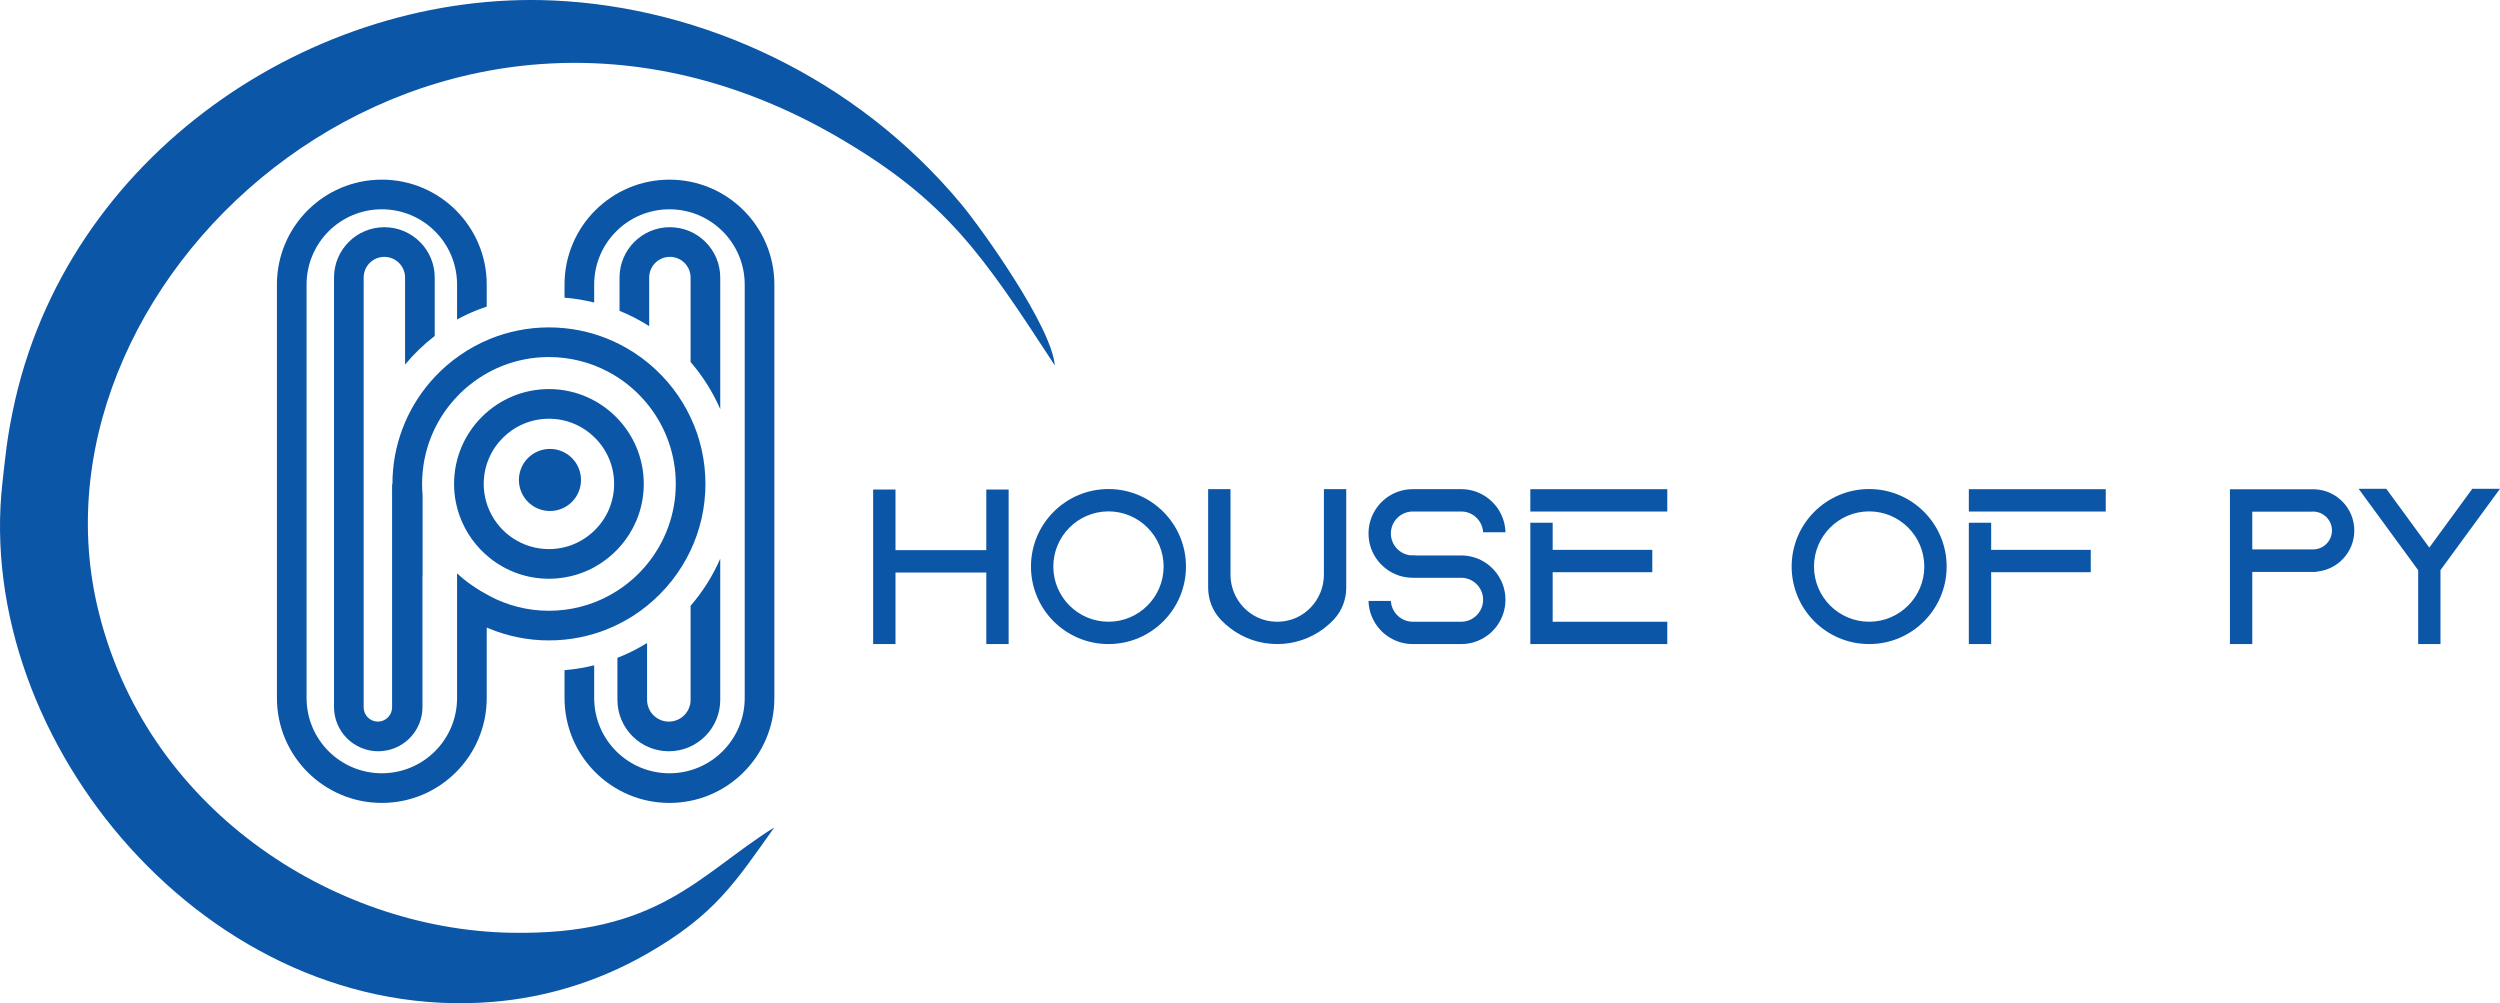
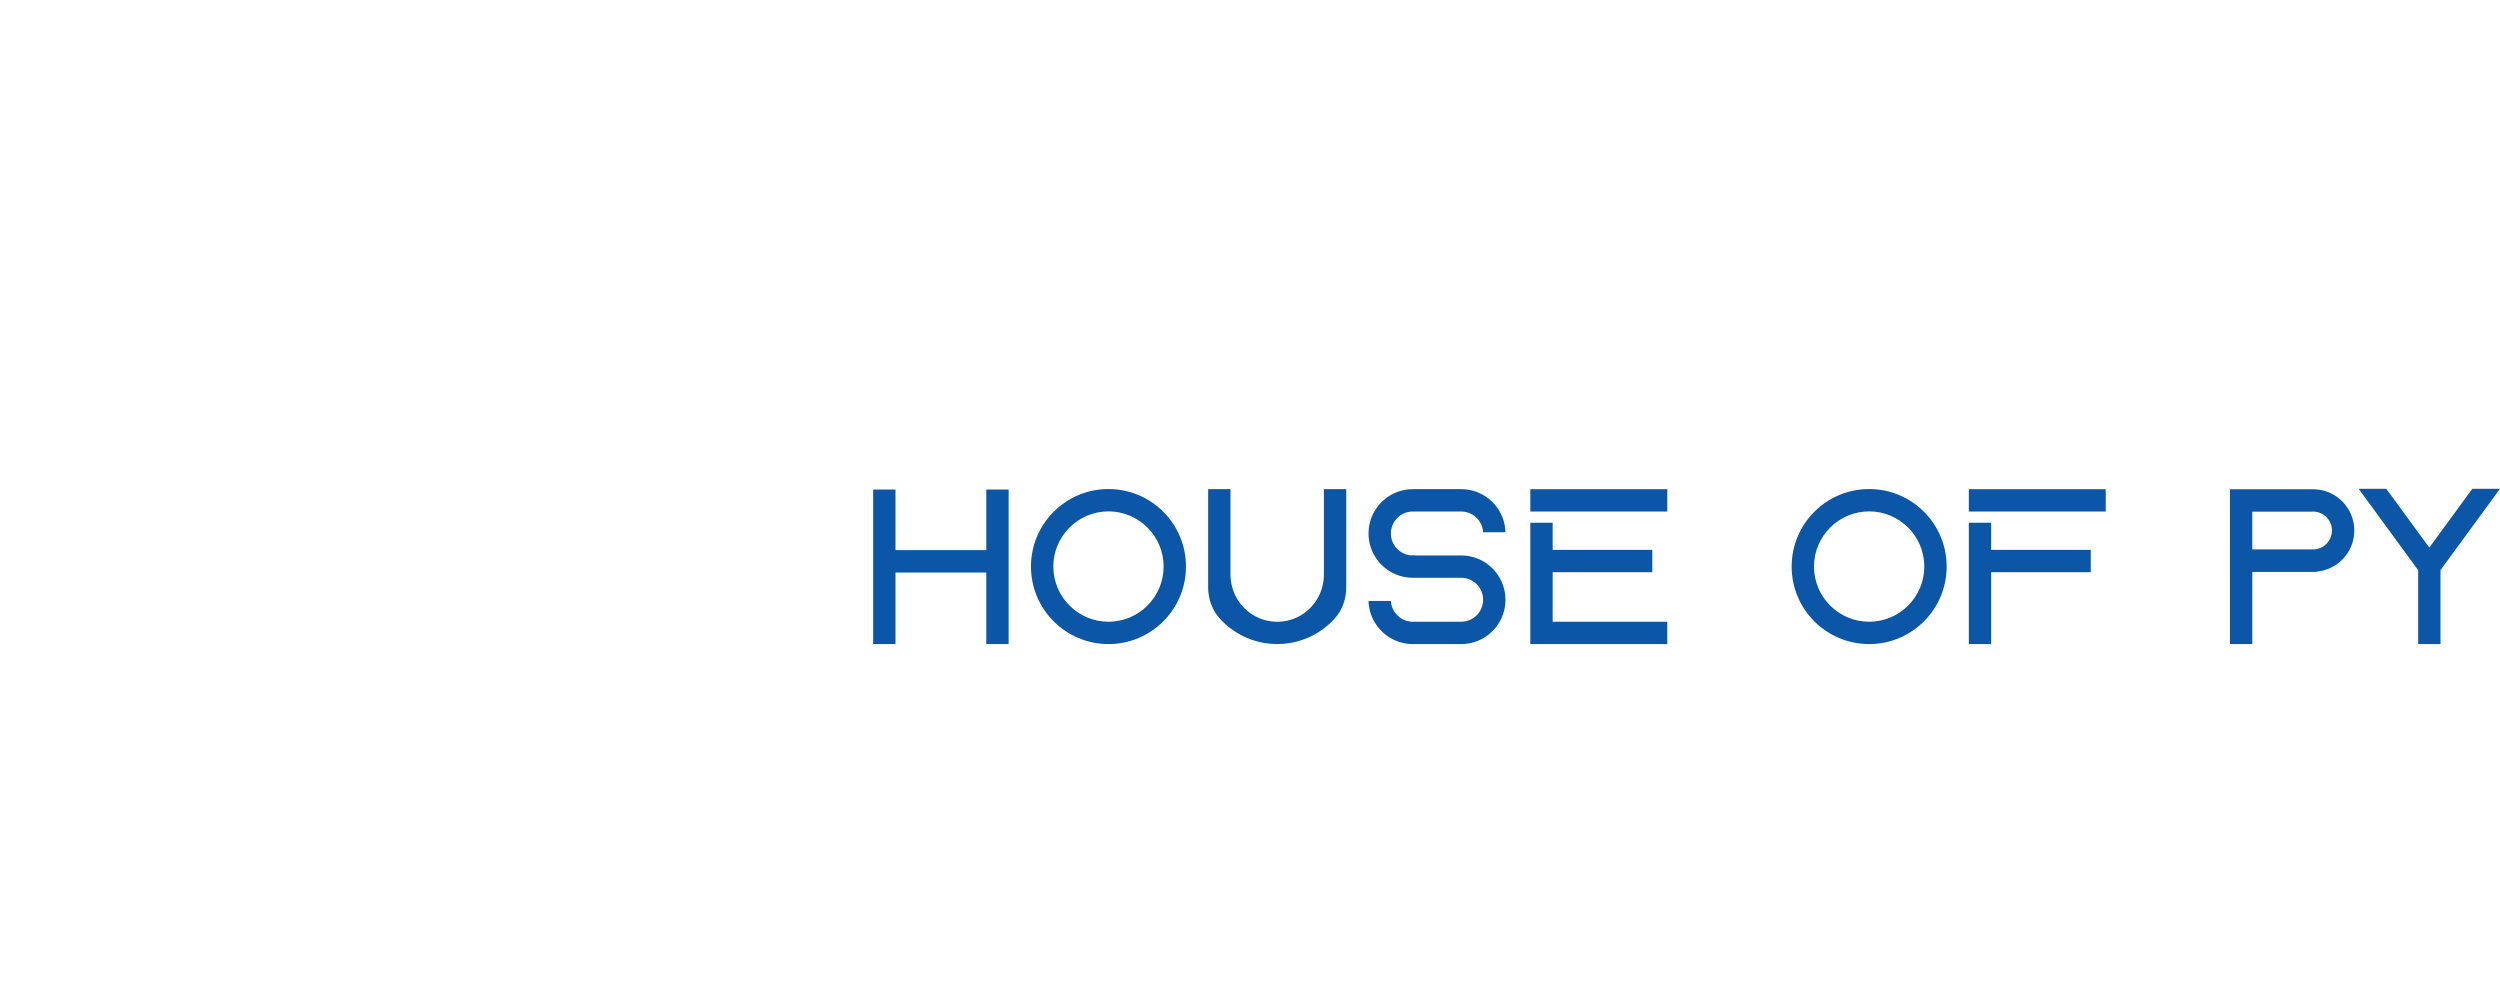
<svg xmlns="http://www.w3.org/2000/svg" xml:space="preserve" version="1.1" style="shape-rendering:geometricPrecision; text-rendering:geometricPrecision; image-rendering:optimizeQuality; fill-rule:evenodd; clip-rule:evenodd" viewBox="1644.93 2415.37 5209.62 2090.57">
  <defs>
    <style type="text/css">                  
        .fil0 {fill:#FEFEFE}     
        .fil2 {fill:#0B56A7}     
        .fil1 {fill:#0B56A7;fill-rule:nonzero}             
        </style>
  </defs>
  <g id="Layer_x0020_1">
    <g id="_1951850840944">
-       <path class="fil1" d="M2665.37 3577.98c33.83,27.19 76.7,43.41 123.43,43.41 11.05,0 21.94,-0.93 32.52,-2.78 22.01,-3.55 42.87,-10.89 61.79,-21.17 18,-9.89 34.37,-22.4 48.43,-37.15 5.8,-5.94 11.2,-12.35 16.07,-19.08 24.41,-32.83 38.85,-73.45 38.85,-117.48 0,-27.42 -5.64,-53.6 -15.76,-77.31 -8.57,-20.08 -20.39,-38.47 -34.76,-54.46 -36.23,-40.4 -88.75,-65.81 -147.15,-65.81 -108.98,0 -197.66,88.6 -197.66,197.58 0,24.26 4.41,47.43 12.44,68.9 12.59,33.75 34.14,63.18 61.8,85.35zm217.77 158.04c16.76,-5.02 32.91,-11.43 48.43,-19 22.09,-10.81 42.87,-24.02 61.79,-39.39 38.31,-30.97 69.52,-70.37 90.68,-115.48 19.85,-42.02 30.9,-88.98 30.9,-138.42 0,-49.43 -11.04,-96.39 -30.9,-138.41 -20.31,-43.26 -49.97,-81.41 -86.28,-111.77 -18.93,-15.83 -39.63,-29.58 -61.8,-40.78 -16.84,-8.57 -34.52,-15.68 -52.83,-21.24 -19.85,-6.02 -40.55,-10.19 -61.8,-12.28 -10.66,-1.08 -21.55,-1.62 -32.52,-1.62 -43.64,0 -85.35,8.65 -123.43,24.25 -21.86,8.96 -42.56,20.31 -61.79,33.6 -19.16,13.28 -36.84,28.5 -52.76,45.49 -25.72,27.42 -46.73,59.32 -61.79,94.39 -2.17,5.02 -4.17,10.04 -6.1,15.22 -13.06,35.22 -20.24,73.38 -20.24,113.16 0,0.55 0.04,1.08 0.05,1.62 -0.26,-0.53 -0.54,-1.05 -0.79,-1.58l0 465.7c0,16.36 -13.26,29.61 -29.61,29.61 -16.35,0 -29.61,-13.26 -29.61,-29.61l0 -895.7c0,-23.83 19.31,-43.14 43.14,-43.14 23.82,0 43.14,19.31 43.14,43.14l0 181.32c18.31,-22.09 39.08,-42.17 61.79,-59.63l0 -121.69c0,-57.95 -46.98,-104.93 -104.93,-104.93 -57.96,0 -104.93,46.98 -104.93,104.93l0 894.93c0,50.91 41.27,92.17 92.17,92.17 50.91,0 92.18,-41.27 92.18,-92.17l0 -273.19c0.1,0.13 0.19,0.27 0.28,0.4l0 -168c-0.7,-7.96 -1.08,-16.07 -1.08,-24.18 0,-7.8 0.31,-15.6 1.08,-23.25 1.54,-18.61 5.09,-36.69 10.43,-54.07 4.02,-12.98 8.96,-25.57 14.83,-37.7 42.79,-88.28 133.4,-149.31 237.98,-149.31 11.04,0 21.86,0.7 32.52,2.01 21.47,2.63 42.17,7.88 61.8,15.37 18.69,7.18 36.46,16.45 52.83,27.42 23.56,15.91 44.41,35.38 61.8,57.78 34.68,44.72 55.38,100.88 55.38,161.74 0,63.42 -22.48,121.66 -59.79,167.31 -17.53,21.39 -38.39,40.09 -61.79,55.15 -15.14,9.73 -31.36,18 -48.43,24.56 -19.62,7.49 -40.32,12.74 -61.8,15.37 -10.66,1.31 -21.47,2.01 -32.52,2.01 -44.57,0 -86.59,-11.05 -123.43,-30.66 -22.79,-12.05 -49.77,-29.51 -68,-47.51l0 74.21c0,0 0,0 0,0l0 185.78c0,86.6 -70.2,156.8 -156.8,156.8l-0 0c-86.59,0 -156.8,-70.2 -156.8,-156.8l0 -861.63c0,-86.6 70.2,-156.8 156.8,-156.8l0 0c86.59,0 156.8,70.2 156.8,156.8l0 72.69c19.7,-10.58 40.32,-19.62 61.79,-26.73l0 -45.96c0,-120.72 -97.87,-218.59 -218.59,-218.59l-0 0c-120.72,0 -218.59,97.87 -218.59,218.59l0 861.63c0,120.72 97.87,218.59 218.59,218.59l0 0c120.72,0 218.59,-97.87 218.59,-218.59l0 -146.91c2.09,0.9 4.19,1.8 6.2,2.63 38.08,15.6 79.79,24.25 123.43,24.25 10.96,0 21.86,-0.54 32.52,-1.62 21.24,-2.08 41.94,-6.26 61.8,-12.28zm156.81 -946.28l0 0c-120.75,0 -218.63,97.89 -218.63,218.63l0 27.3c21.09,1.7 41.79,5.1 61.79,10.12l0 -37.42c0,-86.62 70.22,-156.84 156.84,-156.84 86.62,0 156.84,70.22 156.84,156.84l0 861.55c0,86.62 -70.22,156.84 -156.84,156.84 -86.62,0 -156.84,-70.22 -156.84,-156.84l0 -68.17c-20,5.02 -40.7,8.42 -61.79,10.12l0 58.05c0,120.75 97.88,218.63 218.63,218.63l0 0c120.75,0 218.63,-97.88 218.63,-218.63l0 -861.55c0,-120.75 -97.89,-218.63 -218.63,-218.63zm105.86 478.2l0 -274.17c0,-57.95 -46.98,-104.93 -104.93,-104.93 -57.95,0 -104.93,46.98 -104.93,104.93l0 69.32c21.63,8.73 42.33,19.46 61.79,31.9l0 -101.22c0,-23.83 19.31,-43.14 43.14,-43.14 23.83,0 43.14,19.31 43.14,43.14l0 175.99c25.26,29.28 46.19,62.26 61.79,98.17zm-214.27 518.29l0 87.51c0,59.17 47.97,107.13 107.13,107.13 59.17,0 107.13,-47.96 107.13,-107.13l0 -294.13c-15.6,35.84 -36.54,68.9 -61.79,98.17l0 195.96c0,25.04 -20.3,45.34 -45.34,45.34 -25.04,0 -45.34,-20.3 -45.34,-45.34l0 -118.49c-19.54,12.13 -40.17,22.48 -61.8,30.98zm-142.74 -498.28l0 0c74.93,0 135.87,60.94 135.87,135.79 0,38.31 -15.91,73 -41.56,97.63 -16.92,16.45 -38.16,28.5 -61.79,34.3 -10.43,2.55 -21.32,3.94 -32.52,3.94 -54.69,0 -101.96,-32.44 -123.43,-79.17 -3.01,-6.41 -5.48,-13.06 -7.34,-19.93 -3.32,-11.66 -5.1,-24.02 -5.1,-36.77 0,-74.84 60.94,-135.79 135.87,-135.79z" />
-       <path class="fil2" d="M2790.96 3350.83c35.73,0 64.7,28.96 64.7,64.7 0,35.73 -28.97,64.7 -64.7,64.7 -35.73,0 -64.7,-28.97 -64.7,-64.7 0,-35.73 28.97,-64.7 64.7,-64.7z" />
-       <path class="fil2" d="M3258.59 4139.43c-157.74,98.7 -240.91,226.04 -551.29,219.62 -369.08,-7.62 -763.02,-259.28 -860.09,-682.61 -159.23,-694.44 700.58,-1466.58 1544.81,-974.62 225.98,131.68 300.96,244.96 450.95,474.98 -6.45,-80.67 -151.9,-284.3 -194.71,-335.8 -220.75,-265.6 -541.26,-410.74 -850.35,-424.6 -497.3,-22.29 -1016.39,319.33 -1126.38,855.49 -12.34,60.14 -14.96,90.85 -21.5,148.92 -60.88,540.77 431.91,1131.35 1022.5,1082.27 102.83,-8.54 213.17,-38.71 319.79,-99.72 142.22,-81.39 183.57,-147.84 266.26,-263.94z" />
      <path class="fil1" d="M3700.22 3435.44l0 126.39 -189.22 0 0 -126.39 -46.56 0 0 322.08 46.56 0 0 -149.14 189.22 0 0 149.14 46.56 0 0 -322.08 -46.56 0zm254.64 45.58c63.39,0 114.89,51.58 114.89,114.97 0,63.4 -51.5,114.97 -114.89,114.97 -63.4,0 -114.97,-51.57 -114.97,-114.97 0,-63.39 51.57,-114.97 114.97,-114.97zm-161.53 114.97c0,89.22 72.3,161.53 161.53,161.53 89.14,0 161.44,-72.3 161.44,-161.53 0.08,-89.14 -72.3,-161.53 -161.44,-161.53 -89.22,0 -161.53,72.39 -161.53,161.53zm610.4 -161.28l0 178.2c0,52.55 -41.37,96.51 -93.84,98.05 -1.13,0 -2.27,0 -3.4,0 -1.22,0 -2.43,0 -3.56,-0.08 -52.55,-1.54 -93.84,-45.5 -93.84,-98.05l0 -178.13 -46.56 0 0 205.09c0,24.37 8.82,48.01 25.34,65.91 6.48,6.96 13.6,13.36 21.21,19.11 27.04,20.56 60.8,32.71 97.4,32.71 36.52,0 70.2,-12.15 97.24,-32.55 7.53,-5.75 14.57,-12.06 21.05,-19.03 16.6,-17.81 25.5,-41.54 25.5,-65.99l0 -205.25 -46.56 0zm286.05 138.13l-92.54 0c-2.67,-0.24 -5.34,-0.4 -8.02,-0.4 -1.54,0 -3.16,0.08 -4.69,0.16 -23.16,-2.27 -41.21,-21.86 -41.21,-45.59 0,-25.26 20.48,-45.74 45.74,-45.74l102.26 0c23.72,0.81 42.91,19.67 44.21,43.32l46.56 0c-0.41,-15.79 -4.78,-30.53 -12.15,-43.32 0,-0.08 0,-0.08 0,-0.08 -15.63,-27.13 -44.53,-45.67 -77.89,-46.48 -0.81,-0.08 -1.62,-0.08 -2.43,-0.08 -0.81,0 -1.62,0 -2.43,0.08l-98.13 0c-34.33,0 -64.29,18.7 -80.16,46.56 -7.77,13.44 -12.14,29.07 -12.14,45.74 0,16.68 4.37,32.31 12.14,45.83 3.81,6.72 8.58,12.96 13.93,18.54 16.76,17.24 40.24,28.02 66.23,28.02l100.72 0c25.26,0 45.75,20.48 45.75,45.74 0,25.26 -20.48,45.83 -45.75,45.83l-100.56 0c-24.53,0 -44.53,-19.19 -45.91,-43.4l-46.56 0c0.41,15.79 4.78,30.52 12.14,43.4 15.95,27.85 45.99,46.56 80.32,46.56l100.56 0c34.33,0 64.29,-18.7 80.16,-46.56 7.77,-13.52 12.15,-29.15 12.15,-45.83 0,-16.6 -4.37,-32.31 -12.15,-45.74 -15.87,-27.85 -45.83,-46.56 -80.16,-46.56l0 0zm190.68 34.9l207.6 0 0 -46.56 -207.6 0 0 -56.52 -46.56 0 0 252.86 285.41 0 0 -46.56 -238.85 0 0 -103.23zm-46.56 -172.94l0 46.56 285.41 0 0 -46.56 -285.41 0zm706.1 46.23c63.39,0 114.89,51.58 114.89,114.97 0,63.4 -51.5,114.97 -114.89,114.97 -63.4,0 -114.97,-51.57 -114.97,-114.97 0,-63.39 51.57,-114.97 114.97,-114.97zm-161.53 114.97c0,89.22 72.3,161.53 161.53,161.53 89.14,0 161.44,-72.3 161.44,-161.53 0.08,-89.14 -72.3,-161.53 -161.44,-161.53 -89.22,0 -161.53,72.39 -161.53,161.53zm415.76 -91.33l-46.56 0 0 252.86 46.56 0 0 -149.79 207.52 0 0 -46.56 -207.52 0 0 -56.52zm238.77 -23.31l0 -46.56 -285.32 0 0 46.56 285.32 0zm517.94 39.51c0,-45.91 -36.03,-83.48 -81.37,-85.83l0.08 -0.16 -177.88 0 0 322.65 46.56 0 0 -150.35 134.08 0 -0.65 -0.57c44.29,-3.48 79.19,-40.56 79.19,-85.74zm-85.98 39.43l-126.63 0 0 -78.7 123.23 0c0.16,0 0.41,-0.08 0.57,-0.08 0.97,-0.08 1.86,-0.08 2.83,-0.08 21.7,0 39.43,17.65 39.43,39.43 0,21.78 -17.73,39.43 -39.43,39.43l0 0zm331.96 -126.39l-89.63 122.5 -0.08 0 -89.63 -122.5 -57.65 0 114.89 157 3.48 4.78 0.16 0.24 4.37 5.99 1.21 1.62 0 154 46.48 0 0 -154.08 1.13 -1.54 4.37 -5.99 0.16 -0.24 3.48 -4.78 114.89 -157 -57.65 0z" />
    </g>
  </g>
</svg>